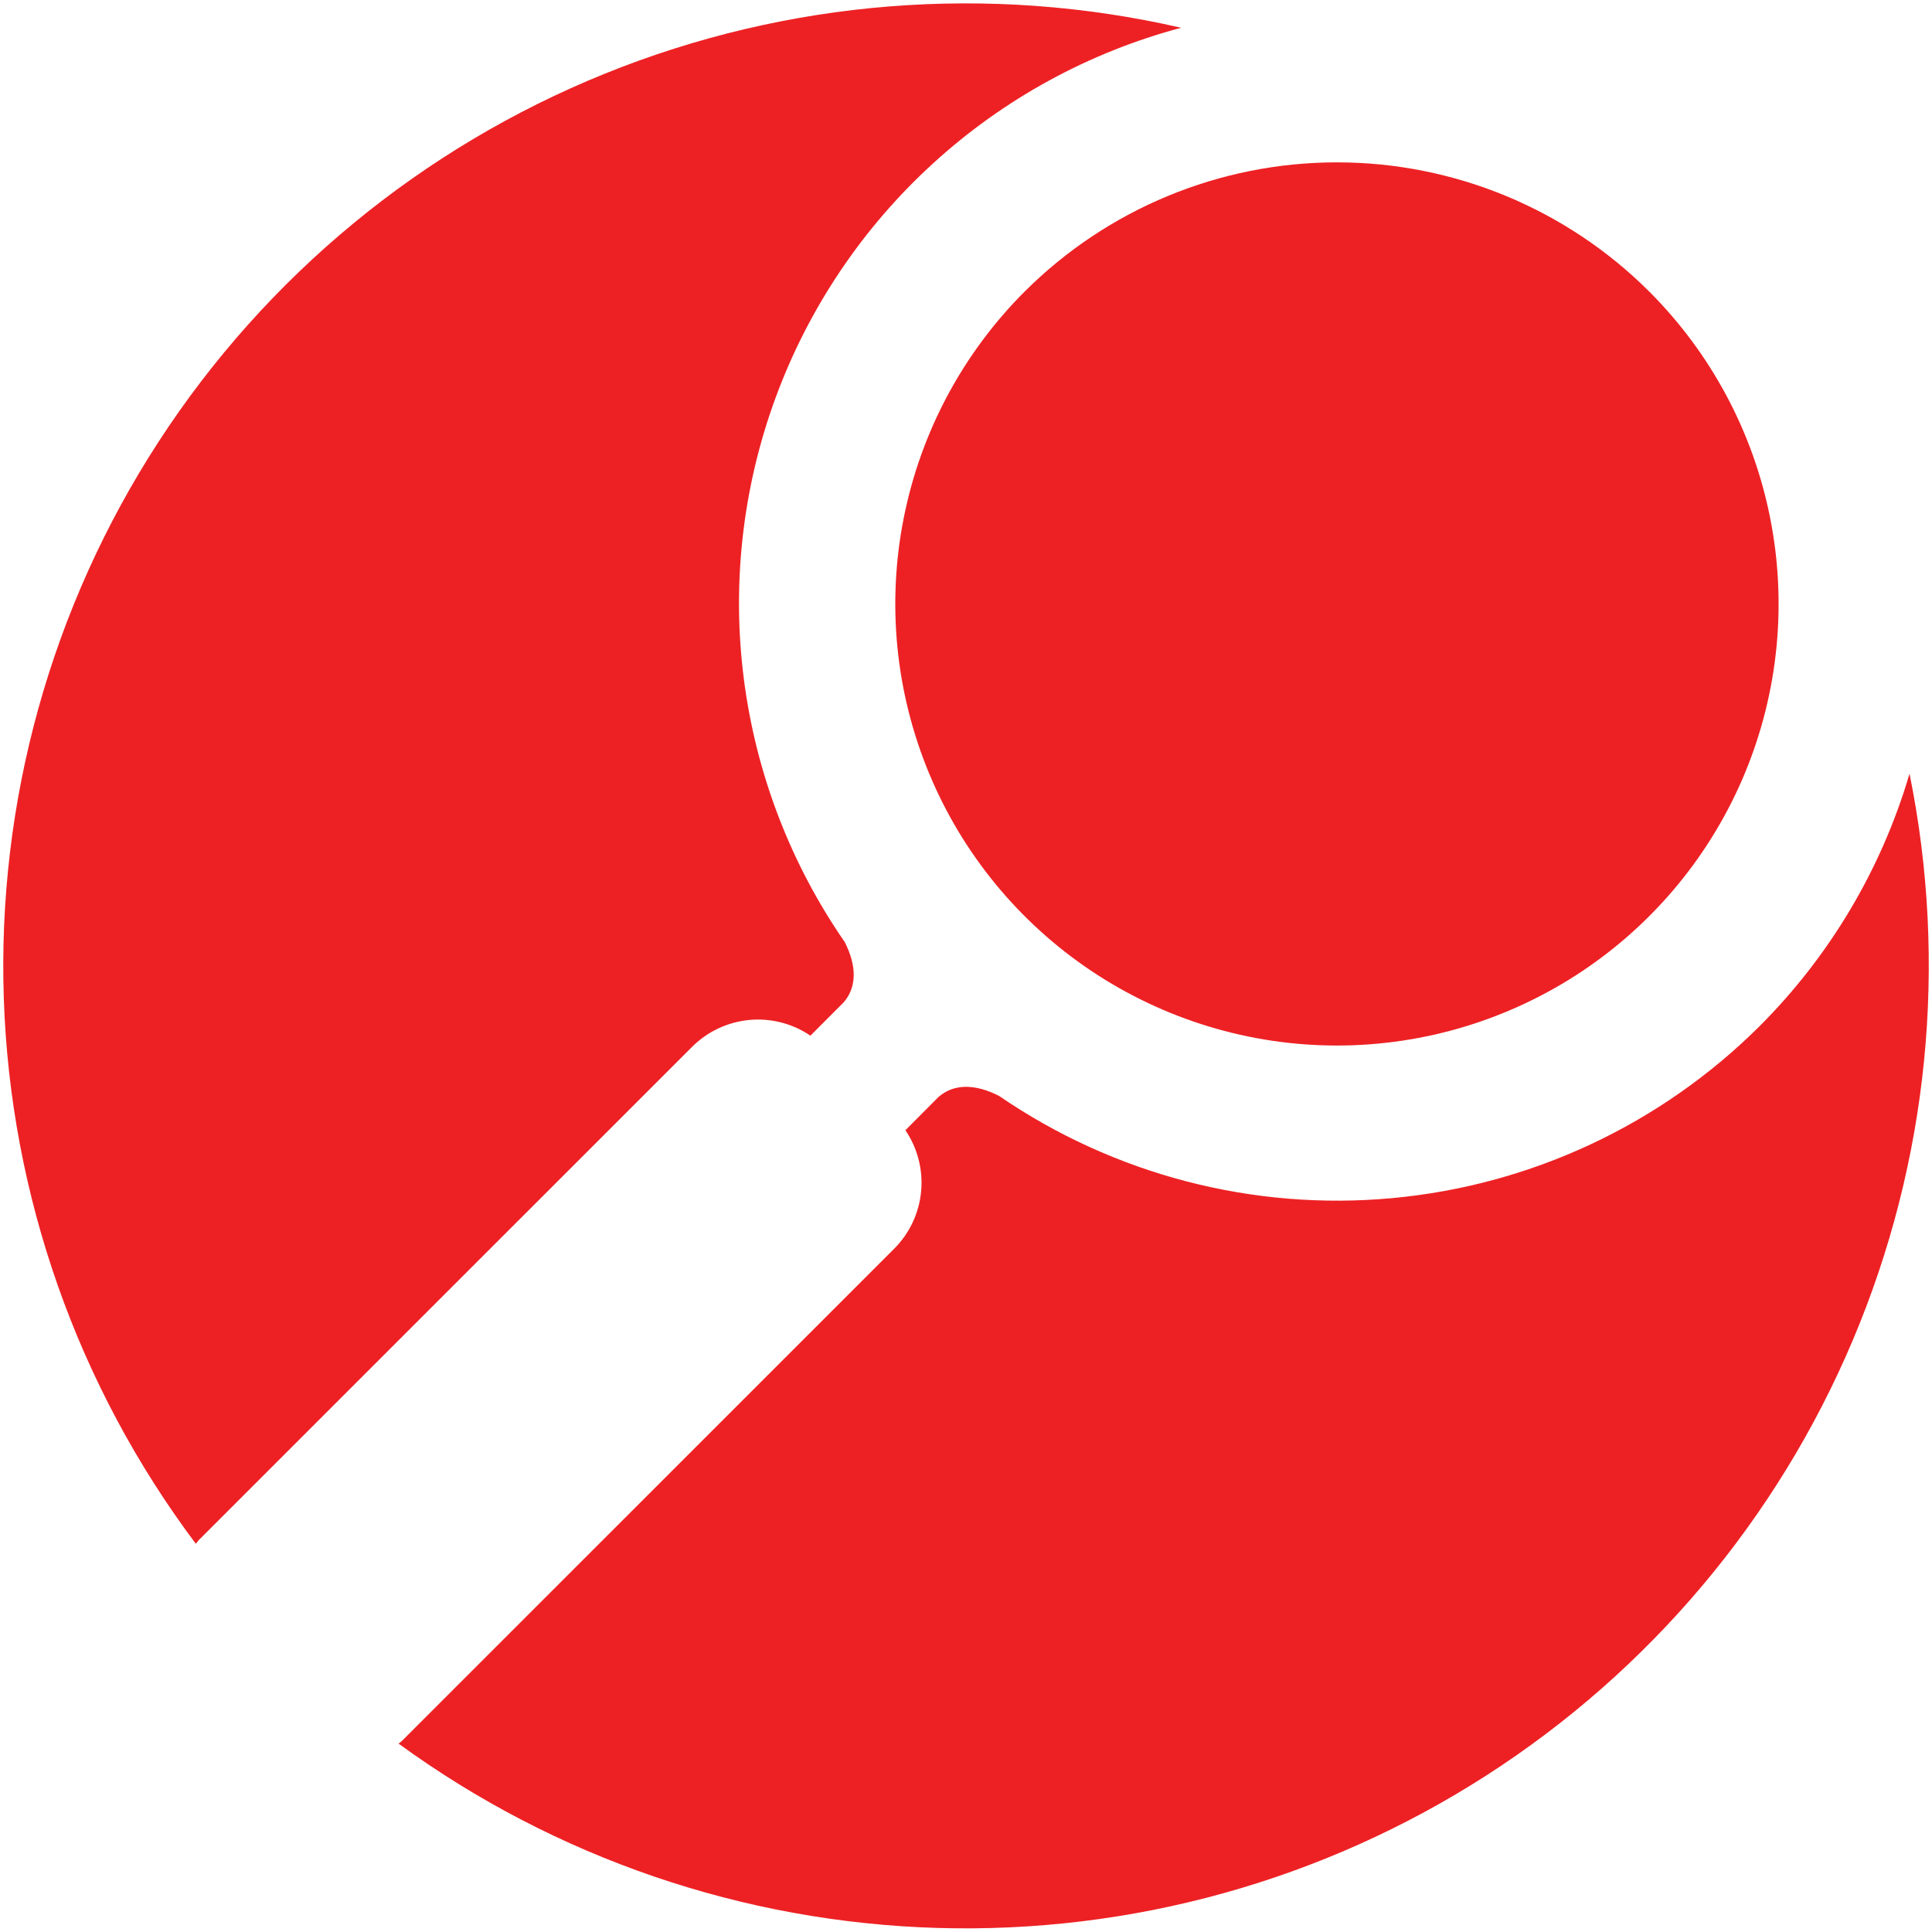
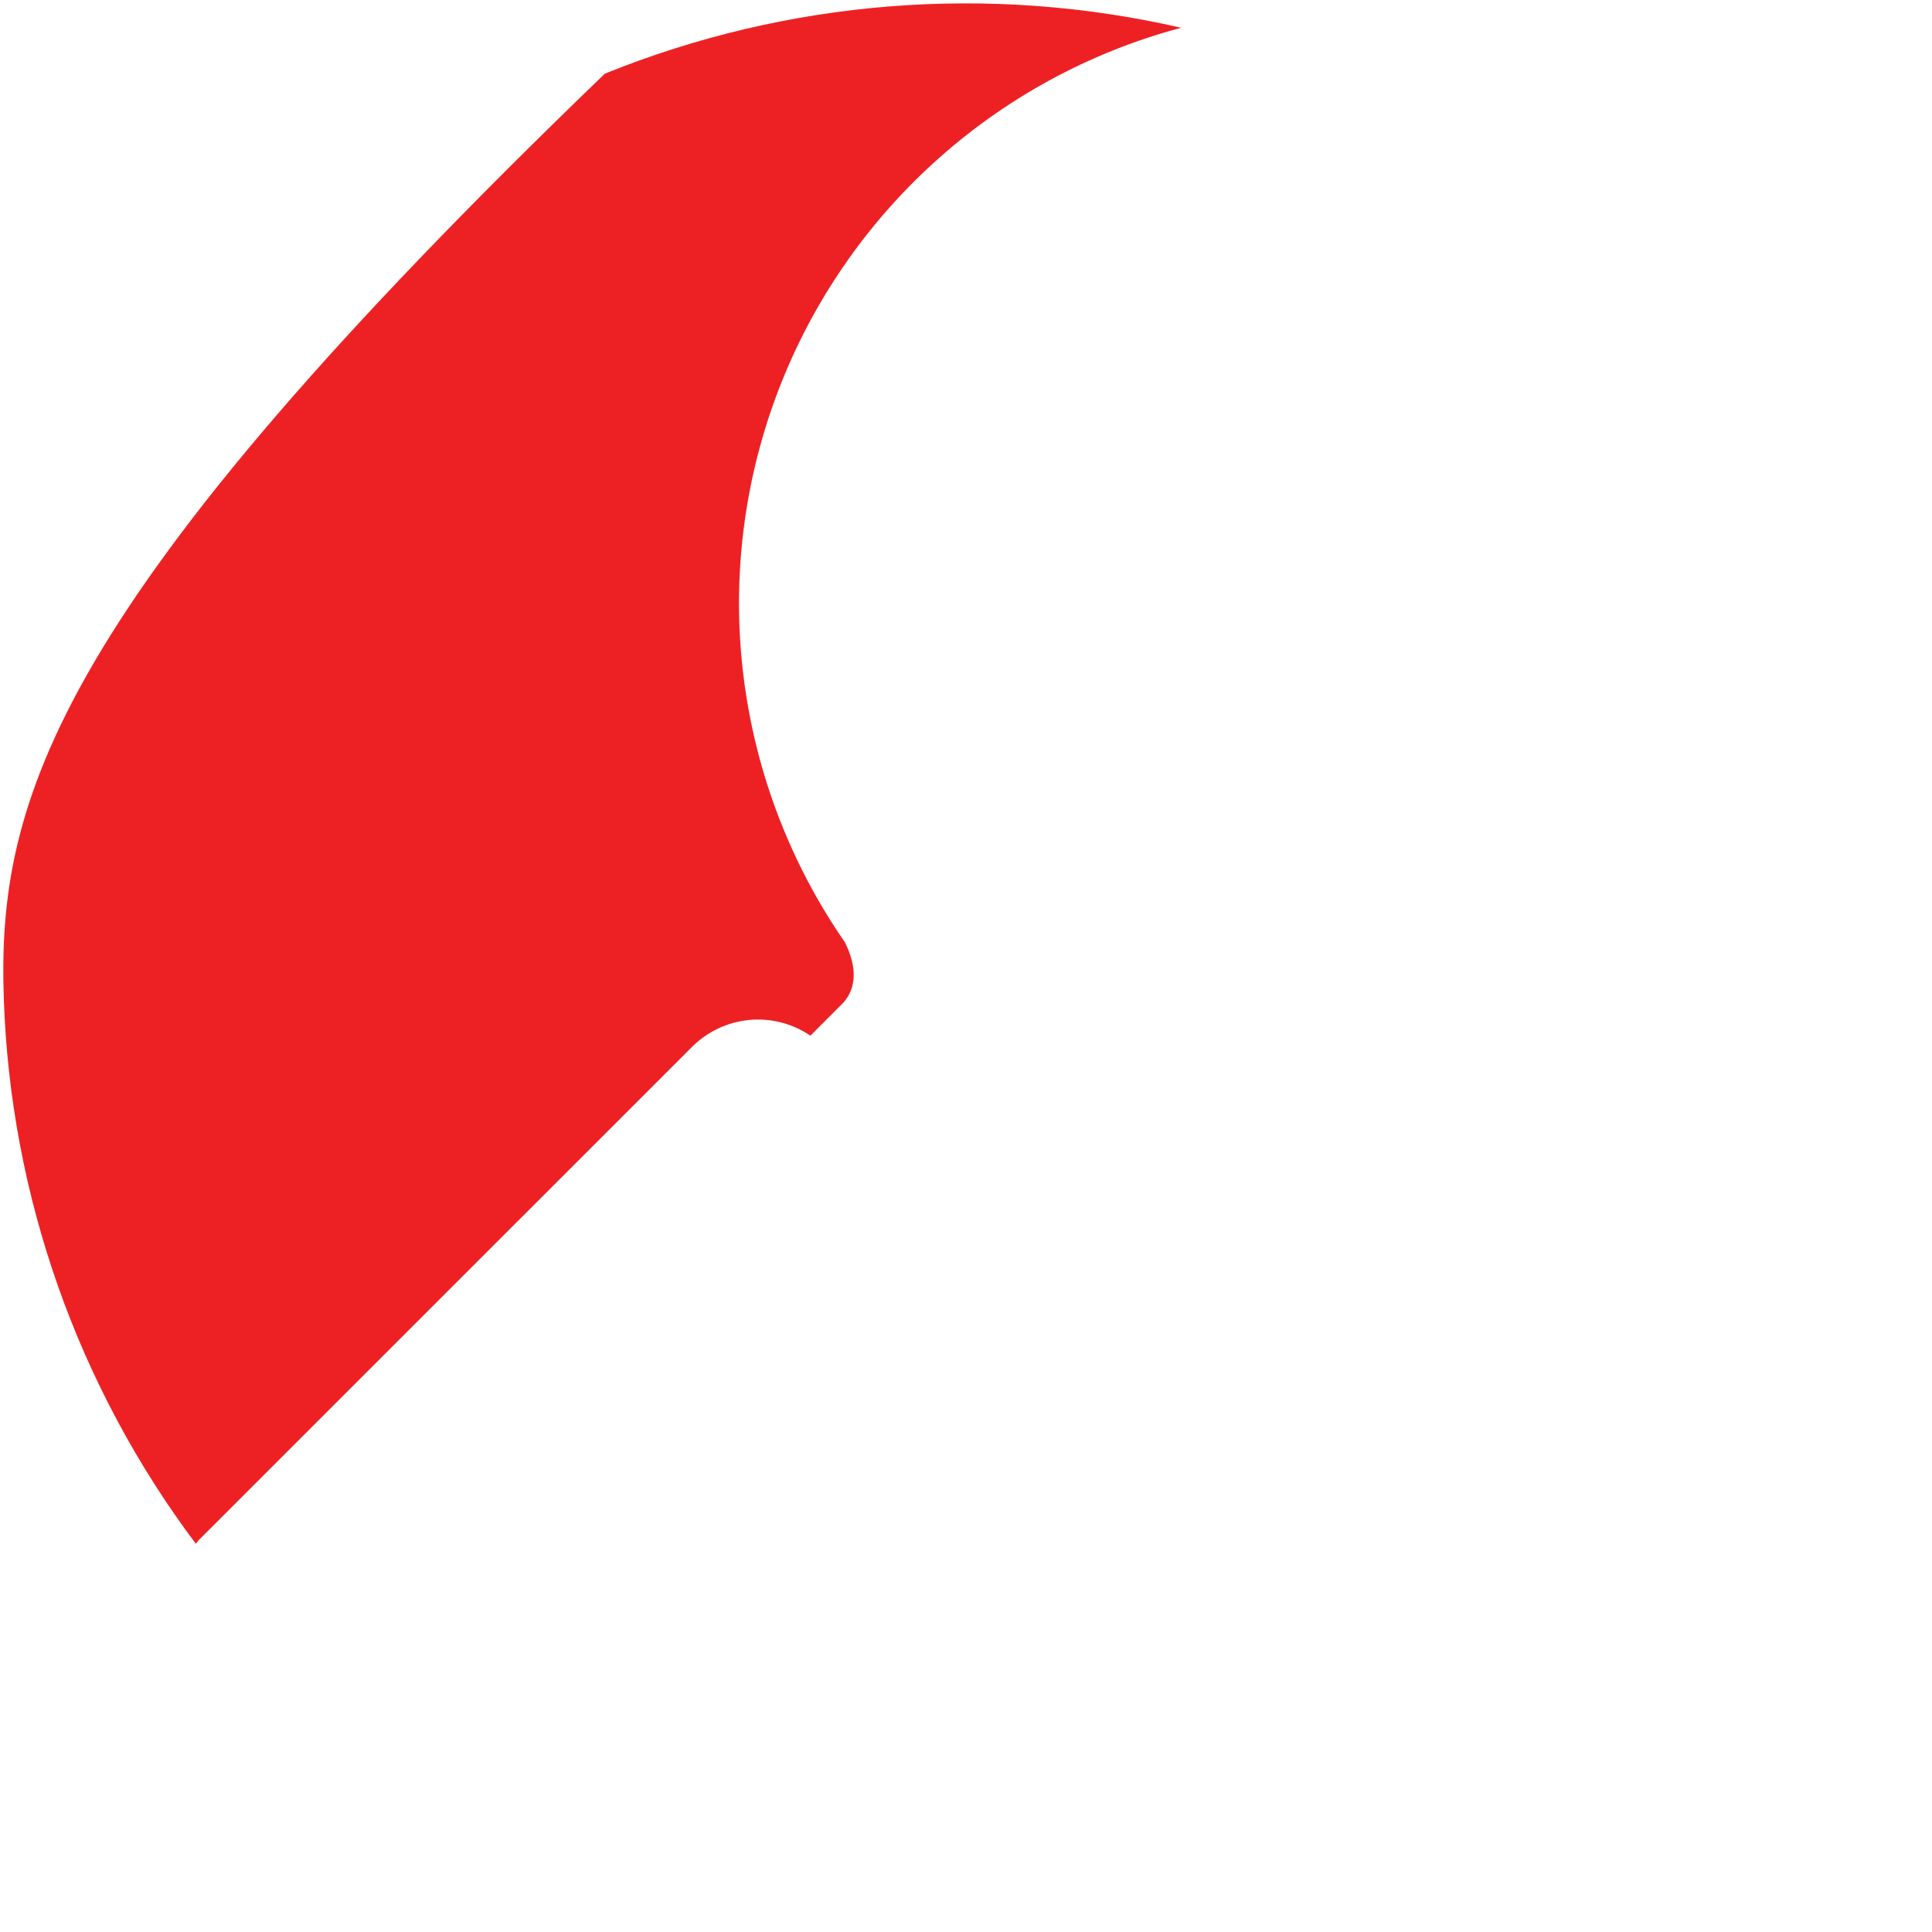
<svg xmlns="http://www.w3.org/2000/svg" width="30" height="30" viewBox="0 0 30 30" fill="none">
-   <path d="M3.1 23.901L10.744 16.258C10.982 16.019 11.296 15.871 11.632 15.838C11.968 15.806 12.305 15.892 12.584 16.082L13.102 15.563C13.309 15.321 13.302 14.993 13.117 14.628C12.273 13.408 11.736 12.003 11.549 10.532C11.362 9.06 11.532 7.566 12.044 6.174C12.556 4.782 13.396 3.533 14.492 2.534C15.588 1.534 16.908 0.813 18.341 0.431C15.355 -0.254 12.231 -0.005 9.392 1.144C6.552 2.293 4.134 4.287 2.465 6.855C0.796 9.424 -0.044 12.443 0.059 15.504C0.162 18.566 1.203 21.522 3.041 23.972C3.062 23.947 3.079 23.92 3.102 23.897" fill="#ED2124" />
-   <path d="M15.91 4.528C14.951 5.487 14.298 6.709 14.034 8.039C13.769 9.37 13.905 10.748 14.424 12.002C14.943 13.255 15.822 14.325 16.95 15.079C18.078 15.832 19.404 16.235 20.76 16.235C22.116 16.235 23.442 15.832 24.57 15.079C25.698 14.325 26.577 13.255 27.096 12.002C27.615 10.748 27.751 9.37 27.486 8.039C27.222 6.709 26.569 5.487 25.61 4.528C24.323 3.243 22.579 2.521 20.76 2.521C18.941 2.521 17.197 3.243 15.91 4.528Z" fill="#ED2124" />
-   <path d="M27.32 15.937C25.786 17.464 23.767 18.408 21.611 18.605C19.455 18.803 17.298 18.241 15.513 17.017C15.144 16.829 14.813 16.824 14.573 17.034L14.059 17.55C14.248 17.828 14.335 18.165 14.303 18.5C14.272 18.836 14.124 19.15 13.886 19.389L6.24 27.034C6.224 27.05 6.206 27.06 6.189 27.075C8.625 28.85 11.541 29.848 14.554 29.937C17.568 30.026 20.537 29.202 23.074 27.573C25.611 25.945 27.596 23.588 28.77 20.811C29.944 18.035 30.251 14.968 29.651 12.014C29.215 13.496 28.413 14.845 27.32 15.937Z" fill="#ED2124" />
+   <path d="M3.1 23.901L10.744 16.258C10.982 16.019 11.296 15.871 11.632 15.838C11.968 15.806 12.305 15.892 12.584 16.082L13.102 15.563C13.309 15.321 13.302 14.993 13.117 14.628C12.273 13.408 11.736 12.003 11.549 10.532C11.362 9.06 11.532 7.566 12.044 6.174C12.556 4.782 13.396 3.533 14.492 2.534C15.588 1.534 16.908 0.813 18.341 0.431C15.355 -0.254 12.231 -0.005 9.392 1.144C0.796 9.424 -0.044 12.443 0.059 15.504C0.162 18.566 1.203 21.522 3.041 23.972C3.062 23.947 3.079 23.92 3.102 23.897" fill="#ED2124" />
</svg>